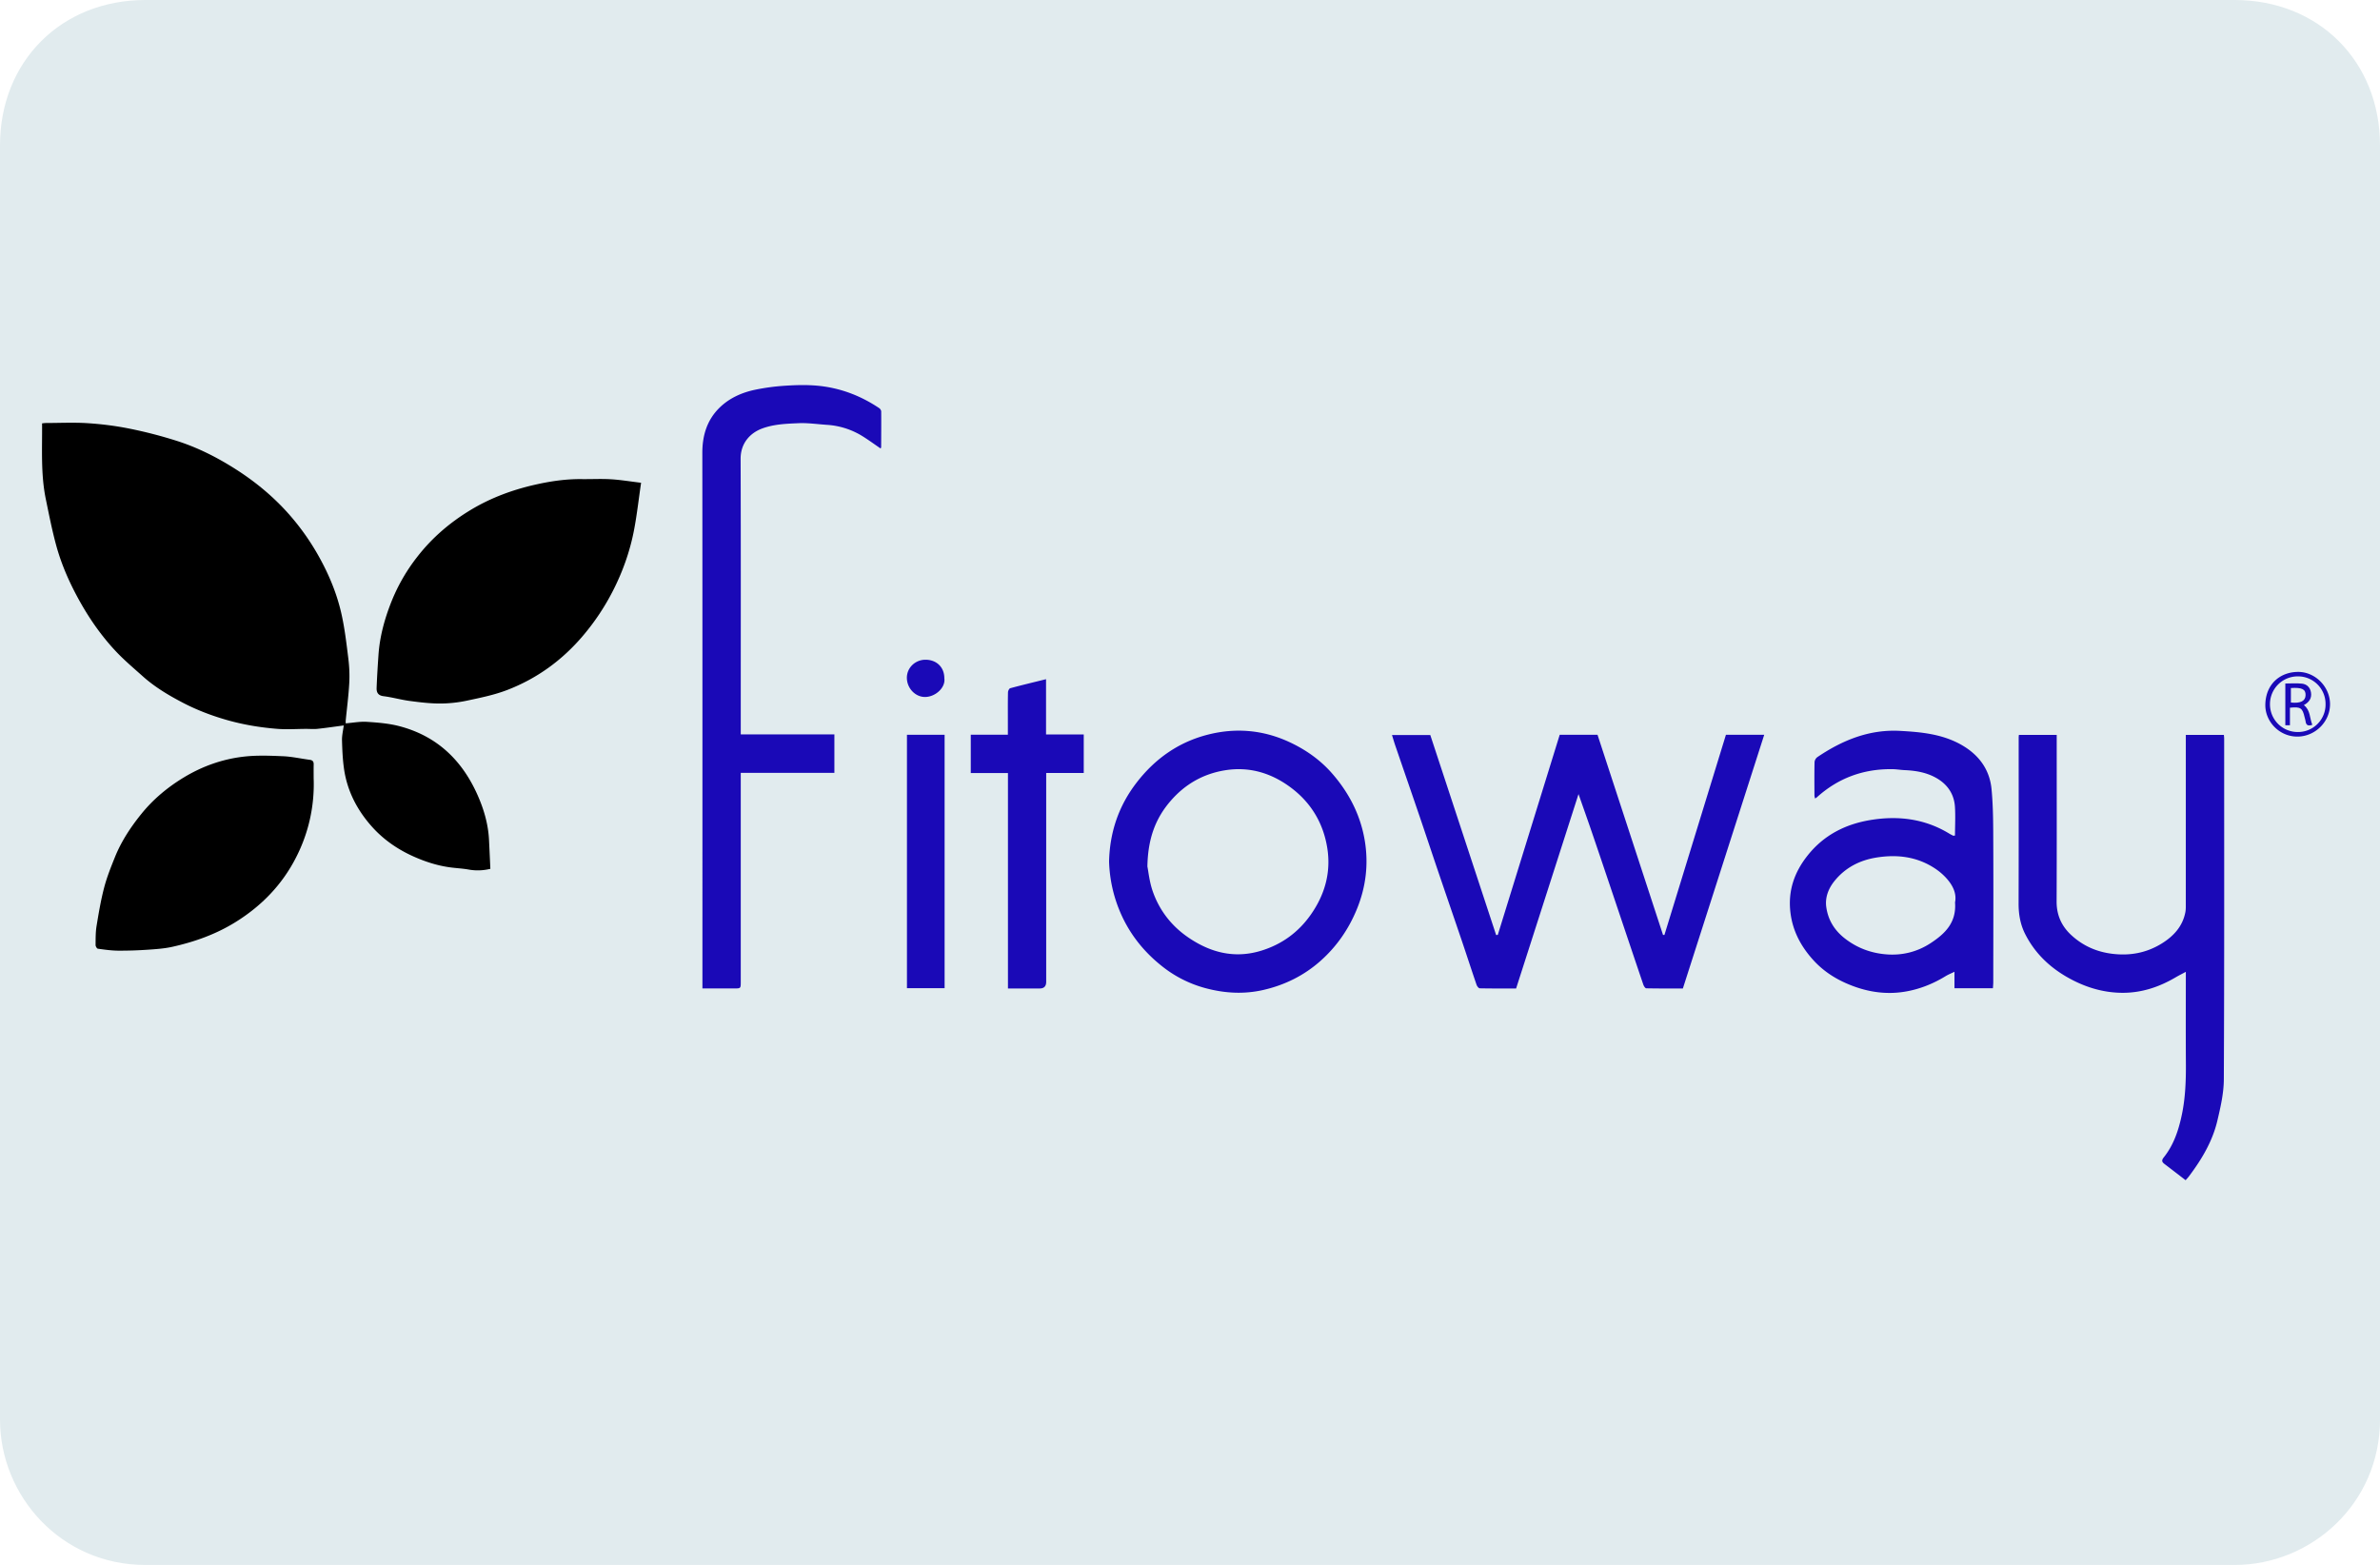
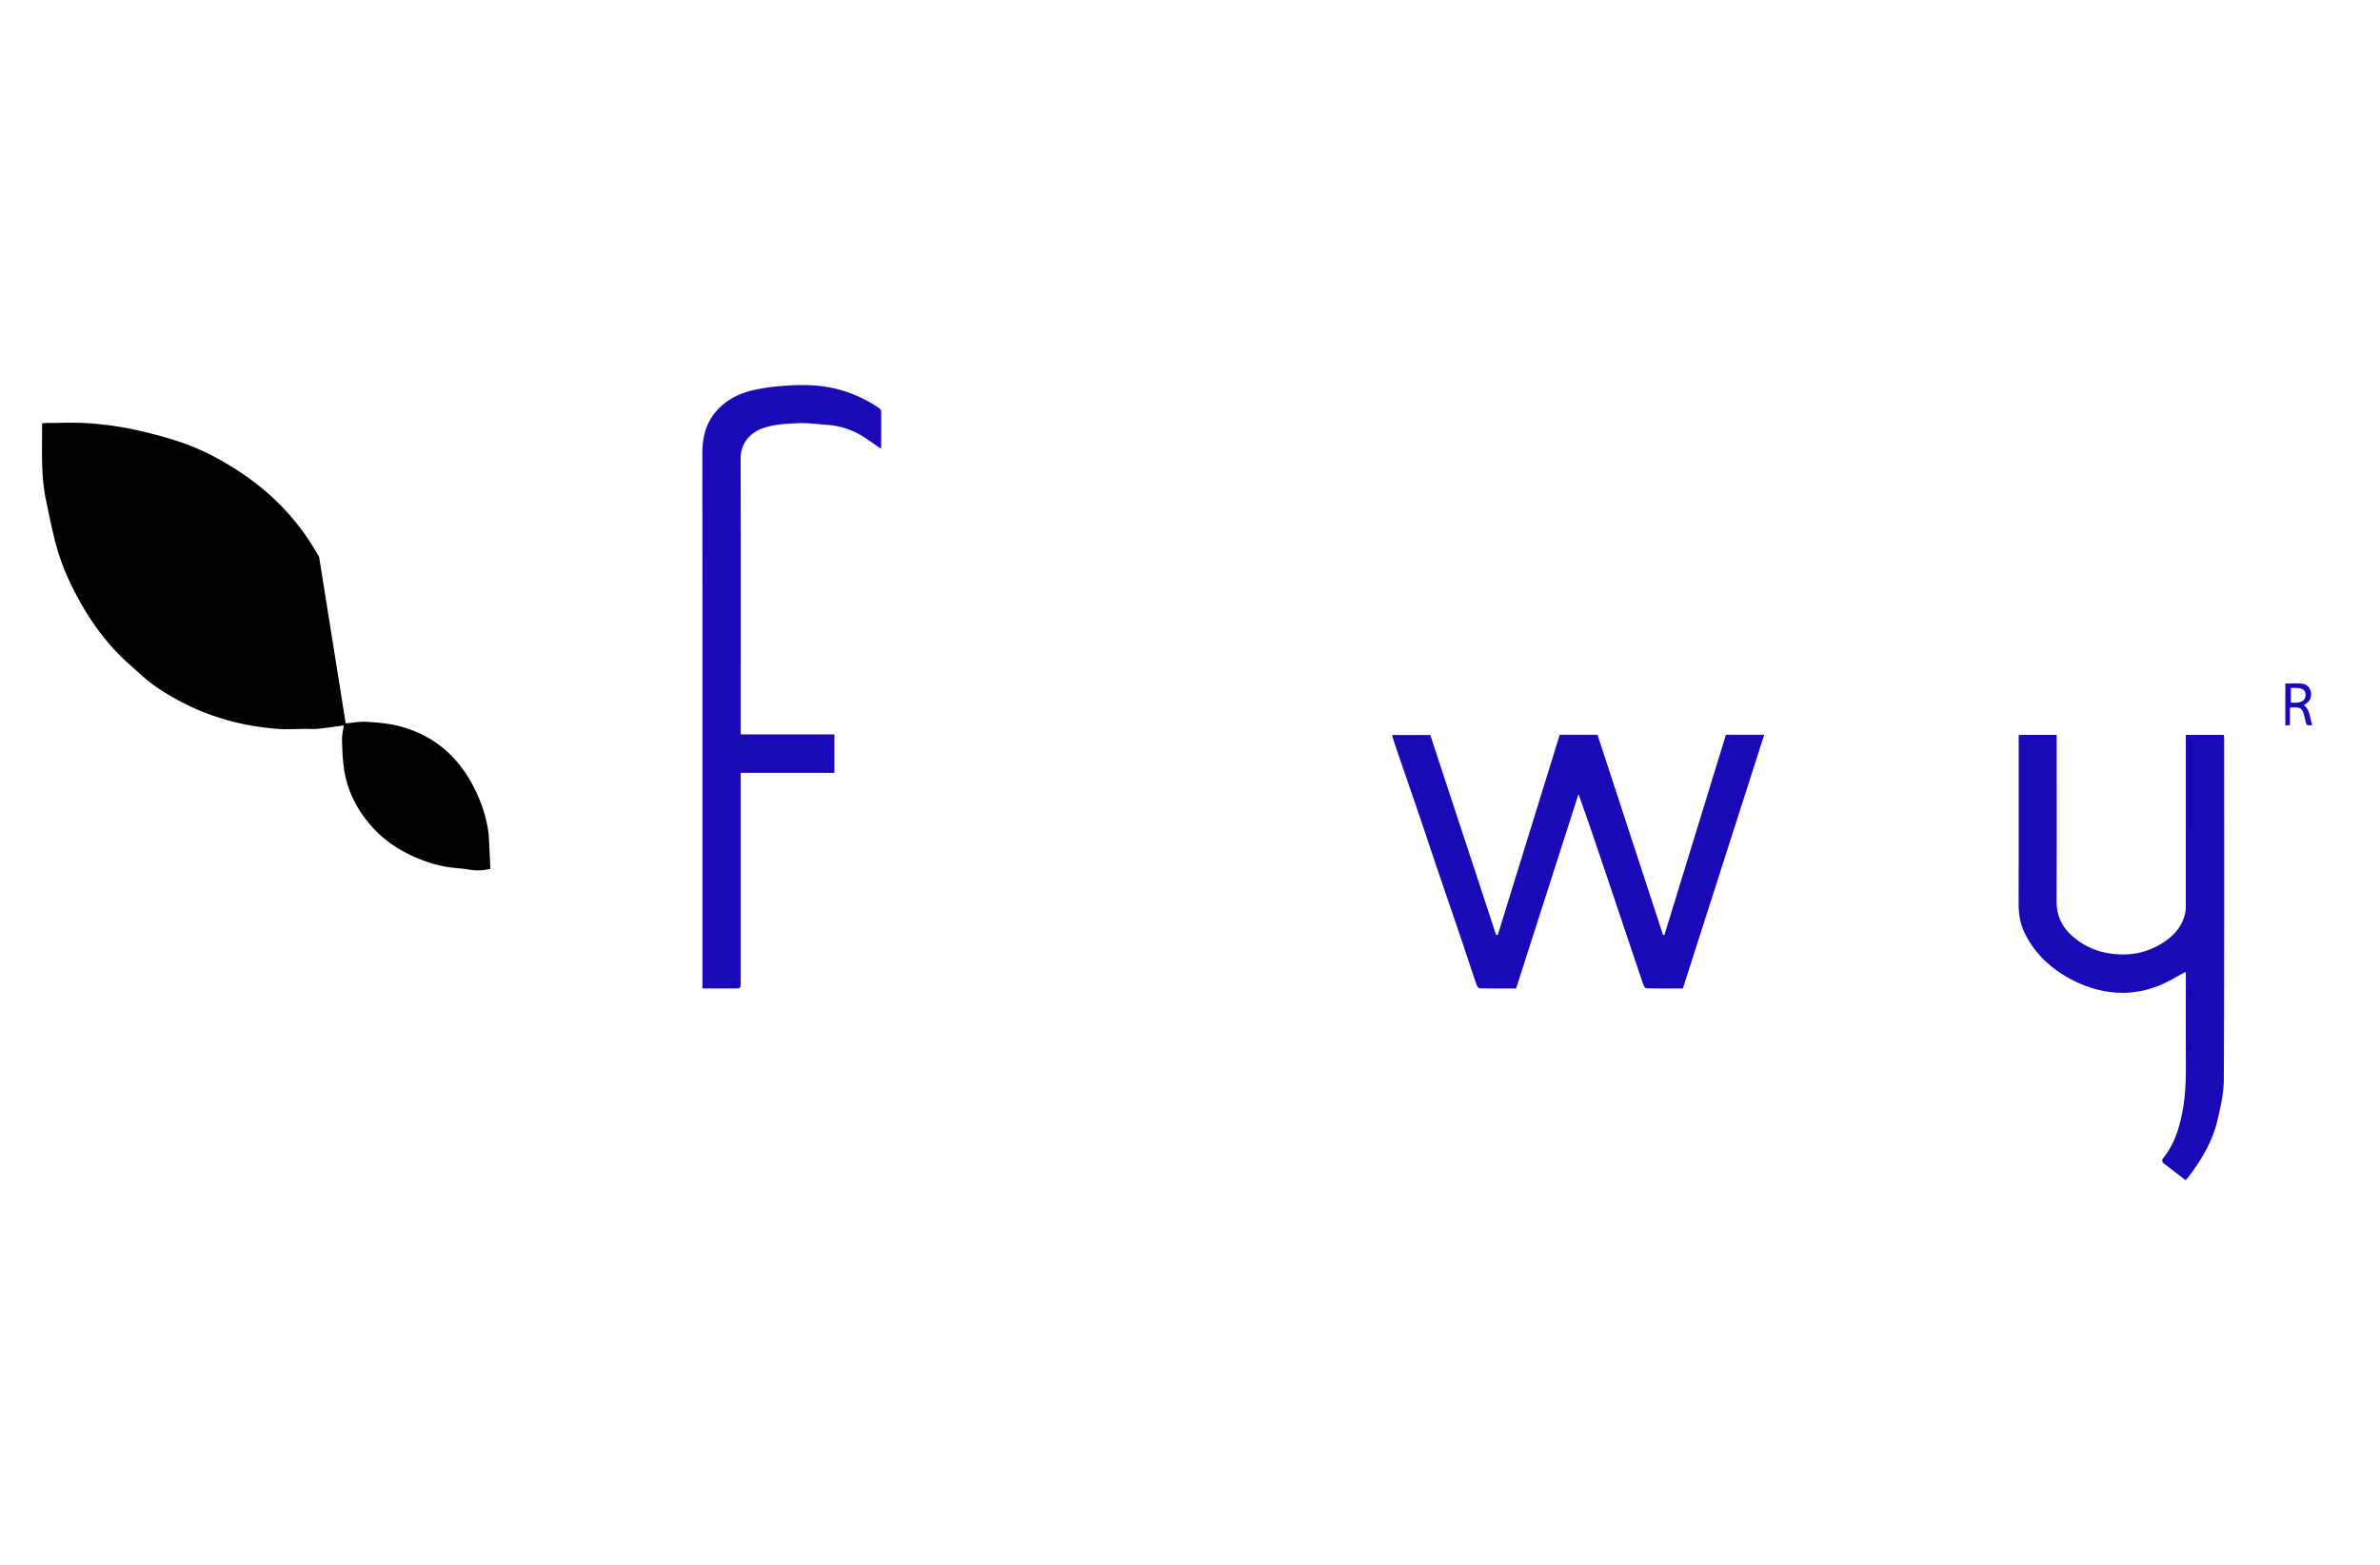
<svg xmlns="http://www.w3.org/2000/svg" id="Layer_1" data-name="Layer 1" viewBox="0 0 257 169">
  <defs>
    <style>.cls-1{fill:#1a09b7}.cls-2{fill:#e1ebee;stroke:#e1ebee;stroke-miterlimit:10}</style>
  </defs>
-   <path class="cls-2" d="M240.5 1.3h-224c-8 0-14.4 6.4-14.4 15.2v136c0 8 6.4 15.2 15.2 15.2h224c8 0 15.2-6.4 15.2-15.2v-136c-1.6-8.8-8-15.2-16-15.2z" />
-   <path class="cls-2" d="M241.3 2.9c7.2 0 12.8 5.6 12.8 12.8v137.6c0 7.2-5.6 12.8-12.8 12.8H15.7c-7.2 0-12.8-5.6-12.8-12.8V15.7c0-7.2 5.6-12.8 12.8-12.8h225.6m0-2.4H15.7C6.9.5.5 6.9.5 15.7v137.6c0 8 6.4 15.2 15.2 15.2h225.6c8 0 15.2-6.4 15.2-15.2V15.7c0-8.8-6.4-15.2-15.2-15.2z" />
-   <path d="M37.33 78.115c.798-.065 1.549-.212 2.287-.164 1.161.075 2.344.167 3.465.456 4.095 1.057 6.838 3.696 8.515 7.515.669 1.523 1.122 3.099 1.207 4.768.053 1.037.097 2.073.146 3.134a5.612 5.612 0 0 1-2.376.073c-.668-.116-1.351-.144-2.024-.239-1.358-.191-2.645-.608-3.898-1.169-1.719-.77-3.241-1.819-4.489-3.217-1.58-1.77-2.655-3.821-3.006-6.187-.153-1.033-.197-2.087-.226-3.134-.015-.519.116-1.042.187-1.61-.961.127-1.9.266-2.843.367-.4.043-.808.003-1.212.005-1.048.002-2.103.078-3.145-.006-1.853-.15-3.685-.454-5.478-.971-1.629-.47-3.204-1.071-4.705-1.855-1.532-.8-3.014-1.683-4.308-2.84-.971-.869-1.974-1.712-2.868-2.655-1.529-1.616-2.806-3.428-3.9-5.37-1.099-1.952-2.009-3.988-2.597-6.145-.445-1.635-.77-3.303-1.113-4.963-.557-2.695-.382-5.429-.405-8.189.145-.014.272-.038.4-.038 1.518-.002 3.039-.079 4.55.02 1.518.1 3.04.293 4.53.595a48.35 48.35 0 0 1 5.069 1.314c2.291.73 4.424 1.818 6.453 3.12 1.976 1.268 3.775 2.745 5.358 4.469a25.984 25.984 0 0 1 3.558 4.951c1.066 1.917 1.902 3.929 2.389 6.056.369 1.611.559 3.265.763 4.908.109.878.148 1.777.099 2.66-.074 1.347-.25 2.689-.381 4.033-.008.082 0 .166 0 .313l-.002-.005z" />
-   <path d="M69.227 52.133c-.26 1.775-.445 3.438-.757 5.078-.442 2.327-1.235 4.55-2.319 6.659a25.106 25.106 0 0 1-3.192 4.774c-2.236 2.639-4.95 4.615-8.16 5.857-1.401.542-2.902.847-4.378 1.161-.952.202-1.942.31-2.916.31-1.092 0-2.189-.134-3.274-.279-.944-.126-1.869-.394-2.814-.512-.595-.075-.766-.409-.749-.891.044-1.183.119-2.364.2-3.545.136-2.008.664-3.921 1.404-5.784a19.668 19.668 0 0 1 2.82-4.874c1.61-2.061 3.565-3.721 5.796-5.056 2.126-1.274 4.433-2.127 6.846-2.678 1.671-.381 3.36-.635 5.083-.614 1.048.013 2.101-.046 3.146.016 1.036.061 2.065.235 3.262.379h.002z" />
+   <path d="M37.33 78.115c.798-.065 1.549-.212 2.287-.164 1.161.075 2.344.167 3.465.456 4.095 1.057 6.838 3.696 8.515 7.515.669 1.523 1.122 3.099 1.207 4.768.053 1.037.097 2.073.146 3.134a5.612 5.612 0 0 1-2.376.073c-.668-.116-1.351-.144-2.024-.239-1.358-.191-2.645-.608-3.898-1.169-1.719-.77-3.241-1.819-4.489-3.217-1.58-1.77-2.655-3.821-3.006-6.187-.153-1.033-.197-2.087-.226-3.134-.015-.519.116-1.042.187-1.61-.961.127-1.9.266-2.843.367-.4.043-.808.003-1.212.005-1.048.002-2.103.078-3.145-.006-1.853-.15-3.685-.454-5.478-.971-1.629-.47-3.204-1.071-4.705-1.855-1.532-.8-3.014-1.683-4.308-2.84-.971-.869-1.974-1.712-2.868-2.655-1.529-1.616-2.806-3.428-3.9-5.37-1.099-1.952-2.009-3.988-2.597-6.145-.445-1.635-.77-3.303-1.113-4.963-.557-2.695-.382-5.429-.405-8.189.145-.014.272-.038.4-.038 1.518-.002 3.039-.079 4.55.02 1.518.1 3.04.293 4.53.595a48.35 48.35 0 0 1 5.069 1.314c2.291.73 4.424 1.818 6.453 3.12 1.976 1.268 3.775 2.745 5.358 4.469a25.984 25.984 0 0 1 3.558 4.951l-.002-.005z" />
  <path class="cls-1" d="M168.423 79.346h4.082l7.075 21.62.151-.005 6.64-21.61h4.135l-8.784 27.394c-1.3 0-2.626.01-3.953-.018-.113-.002-.267-.25-.322-.411-1.11-3.272-2.208-6.549-3.311-9.823-.741-2.199-1.481-4.398-2.232-6.594-.456-1.335-.931-2.665-1.45-4.147l-6.74 20.993c-1.302 0-2.613.011-3.923-.017-.121-.002-.294-.228-.347-.382-.529-1.543-1.031-3.096-1.554-4.642-.831-2.451-1.676-4.898-2.508-7.348-.711-2.092-1.405-4.19-2.117-6.28-.862-2.528-1.736-5.051-2.602-7.578-.122-.356-.225-.717-.351-1.126h4.135l7.112 21.603.178-.017 6.687-21.613v.002zM95.076 48.422c-.658-.449-1.3-.922-1.976-1.339a8.257 8.257 0 0 0-3.836-1.207c-1.014-.068-2.033-.221-3.043-.176-1.32.058-2.656.104-3.927.576-1.242.46-2.325 1.537-2.32 3.276.032 9.7.015 19.402.015 29.103v.65h10.11v4.152h-10.11v22.567c0 .715 0 .717-.702.718-1.125.002-2.248 0-3.436 0v-.634c0-19.065.007-38.13-.011-57.195-.002-1.892.507-3.559 1.857-4.885 1.06-1.041 2.407-1.64 3.85-1.941a23.3 23.3 0 0 1 3.277-.436c1.149-.073 2.315-.104 3.459.002 2.417.226 4.64 1.066 6.658 2.422.107.072.213.237.214.36.011 1.296 0 2.593-.006 3.889 0 .026-.036.051-.072.098zM236.011 127.449c-.793-.609-1.538-1.186-2.289-1.756-.291-.221-.318-.401-.067-.715 1.088-1.362 1.61-2.976 1.958-4.652.381-1.839.439-3.704.426-5.576-.021-3.065-.006-6.13-.006-9.195v-.607c-.421.226-.772.401-1.11.6-1.76 1.035-3.645 1.666-5.697 1.665-2.17 0-4.183-.64-6.05-1.716-1.928-1.111-3.471-2.617-4.487-4.619-.524-1.033-.718-2.132-.715-3.294.018-5.978.008-11.957.009-17.935 0-.083.012-.166.022-.284h4.085v.597c0 5.794.015 11.586-.011 17.38-.007 1.469.529 2.663 1.577 3.632 1.234 1.141 2.692 1.803 4.381 2.019 1.957.25 3.769-.088 5.433-1.129 1.256-.786 2.213-1.829 2.51-3.346.038-.195.049-.399.049-.598.002-5.978.002-11.957.002-17.935v-.624h4.112c.01.139.029.284.029.428 0 12.26.022 24.52-.036 36.78-.007 1.486-.354 2.99-.698 4.451-.527 2.235-1.692 4.181-3.063 6.004-.111.148-.241.282-.366.428l.002-.003z" />
-   <path d="M33.872 84.115a17.265 17.265 0 0 1-1.892 8.456c-1.497 2.946-3.707 5.235-6.515 6.986-2.121 1.323-4.424 2.144-6.836 2.684-.853.191-1.739.255-2.615.314a43.41 43.41 0 0 1-3.266.106c-.728-.007-1.458-.11-2.182-.211-.102-.014-.245-.259-.244-.396.007-.684-.005-1.377.104-2.049.228-1.393.464-2.792.821-4.156.294-1.122.73-2.212 1.165-3.291.686-1.702 1.69-3.224 2.837-4.646 1.28-1.587 2.825-2.879 4.571-3.94 2.019-1.227 4.206-2.002 6.537-2.267 1.39-.158 2.812-.1 4.215-.04.962.041 1.916.262 2.876.386.313.041.432.192.425.497-.011.522-.003 1.043-.003 1.566h.002z" />
-   <path class="cls-1" d="M211.105 90.232c.004-1.027.06-2.058-.002-3.08-.08-1.346-.754-2.383-1.912-3.078-1.076-.645-2.274-.854-3.51-.908-.449-.02-.897-.1-1.346-.105-3.122-.039-5.857.96-8.174 3.066-.035.032-.083.05-.168.1-.025-.127-.063-.231-.063-.333-.004-1.196-.016-2.392.011-3.587a.772.772 0 0 1 .296-.542c2.697-1.824 5.602-3.02 8.937-2.838 2.224.122 4.433.326 6.45 1.412 1.96 1.057 3.218 2.665 3.429 4.879.192 2.014.179 4.052.188 6.08.022 4.918.002 9.836-.002 14.754 0 .214-.023.428-.036.666h-4.153v-1.777c-.372.182-.683.304-.963.476-1.371.84-2.853 1.425-4.429 1.679-2.202.356-4.328-.033-6.36-.938-1.355-.603-2.555-1.43-3.545-2.537-1.309-1.463-2.189-3.125-2.42-5.111-.27-2.32.42-4.312 1.854-6.121 1.742-2.199 4.064-3.378 6.754-3.829 3.01-.504 5.917-.153 8.58 1.481.129.079.267.14.401.21l.185-.021v.002h-.002zm.006 7.22c.197-.964-.243-1.854-.946-2.628a6.444 6.444 0 0 0-1.183-1.015c-1.948-1.304-4.117-1.567-6.373-1.201-1.799.292-3.355 1.091-4.517 2.533-.654.812-1.028 1.776-.885 2.808.193 1.393.88 2.524 2.033 3.414 1.325 1.023 2.816 1.565 4.438 1.696 1.707.138 3.34-.257 4.784-1.202 1.535-1.004 2.818-2.2 2.649-4.404zM119.761 93.051c.072-3.192 1.043-6.05 2.999-8.571 1.998-2.576 4.536-4.359 7.708-5.157 2.983-.751 5.914-.498 8.71.788 1.766.812 3.356 1.918 4.647 3.39 1.837 2.095 3.086 4.512 3.544 7.26.424 2.539.134 5.026-.86 7.442-.885 2.15-2.164 3.997-3.884 5.535-1.786 1.596-3.876 2.635-6.217 3.169-2.117.483-4.203.354-6.29-.212a12.836 12.836 0 0 1-4.642-2.357c-1.98-1.568-3.52-3.5-4.522-5.858a14.996 14.996 0 0 1-1.192-5.429v.002-.002h-.001zm4.137.514c.111.543.218 1.647.571 2.665.715 2.062 2.009 3.743 3.821 4.988 2.422 1.665 5.046 2.33 7.926 1.439 2.203-.683 3.981-1.973 5.319-3.872 1.532-2.174 2.205-4.581 1.79-7.199-.42-2.65-1.716-4.86-3.879-6.495-2.13-1.611-4.536-2.344-7.199-1.903-2.328.385-4.276 1.493-5.837 3.297-1.631 1.885-2.454 4.05-2.511 7.08zM112.971 83.477v22.549c0 .48-.234.72-.702.719h-3.427V83.479h-4.014v-4.141h4.005v-1.285c0-1.095-.01-2.189.012-3.284.003-.157.128-.418.245-.449 1.26-.34 2.529-.644 3.865-.974v5.968h4.071v4.162h-4.054v.002zM97.936 79.347h4.066v27.365h-4.066V79.347zM101.971 73.238c.154 1.008-.942 2.002-2.05 2.028-1.056.025-1.985-.921-1.994-2.062-.009-1.085.897-1.96 2.008-1.96 1.206 0 2.038.814 2.037 1.994zM244.619 76.021c.07-2.164 1.607-3.459 3.542-3.462 1.852-.002 3.441 1.608 3.444 3.478.003 1.888-1.567 3.449-3.426 3.505-2.031.061-3.635-1.642-3.56-3.521zm6.502.01a2.972 2.972 0 0 0-3.024-2.99 2.994 2.994 0 0 0-2.978 2.994 2.992 2.992 0 0 0 3.006 3.015 2.971 2.971 0 0 0 2.996-3.019z" />
  <path class="cls-1" d="M247.274 78.317h-.498v-4.506c.6 0 1.203-.048 1.793.014.527.056.889.407.978.949.103.629-.201 1.064-.77 1.37.722.544.614 1.411.916 2.125-.432.158-.682.065-.731-.391-.015-.132-.066-.26-.095-.391-.234-1.042-.437-1.183-1.592-1.061v1.891h-.001zm.104-4.016v1.565c1.056.108 1.573-.163 1.586-.805.013-.634-.4-.838-1.586-.76z" />
</svg>